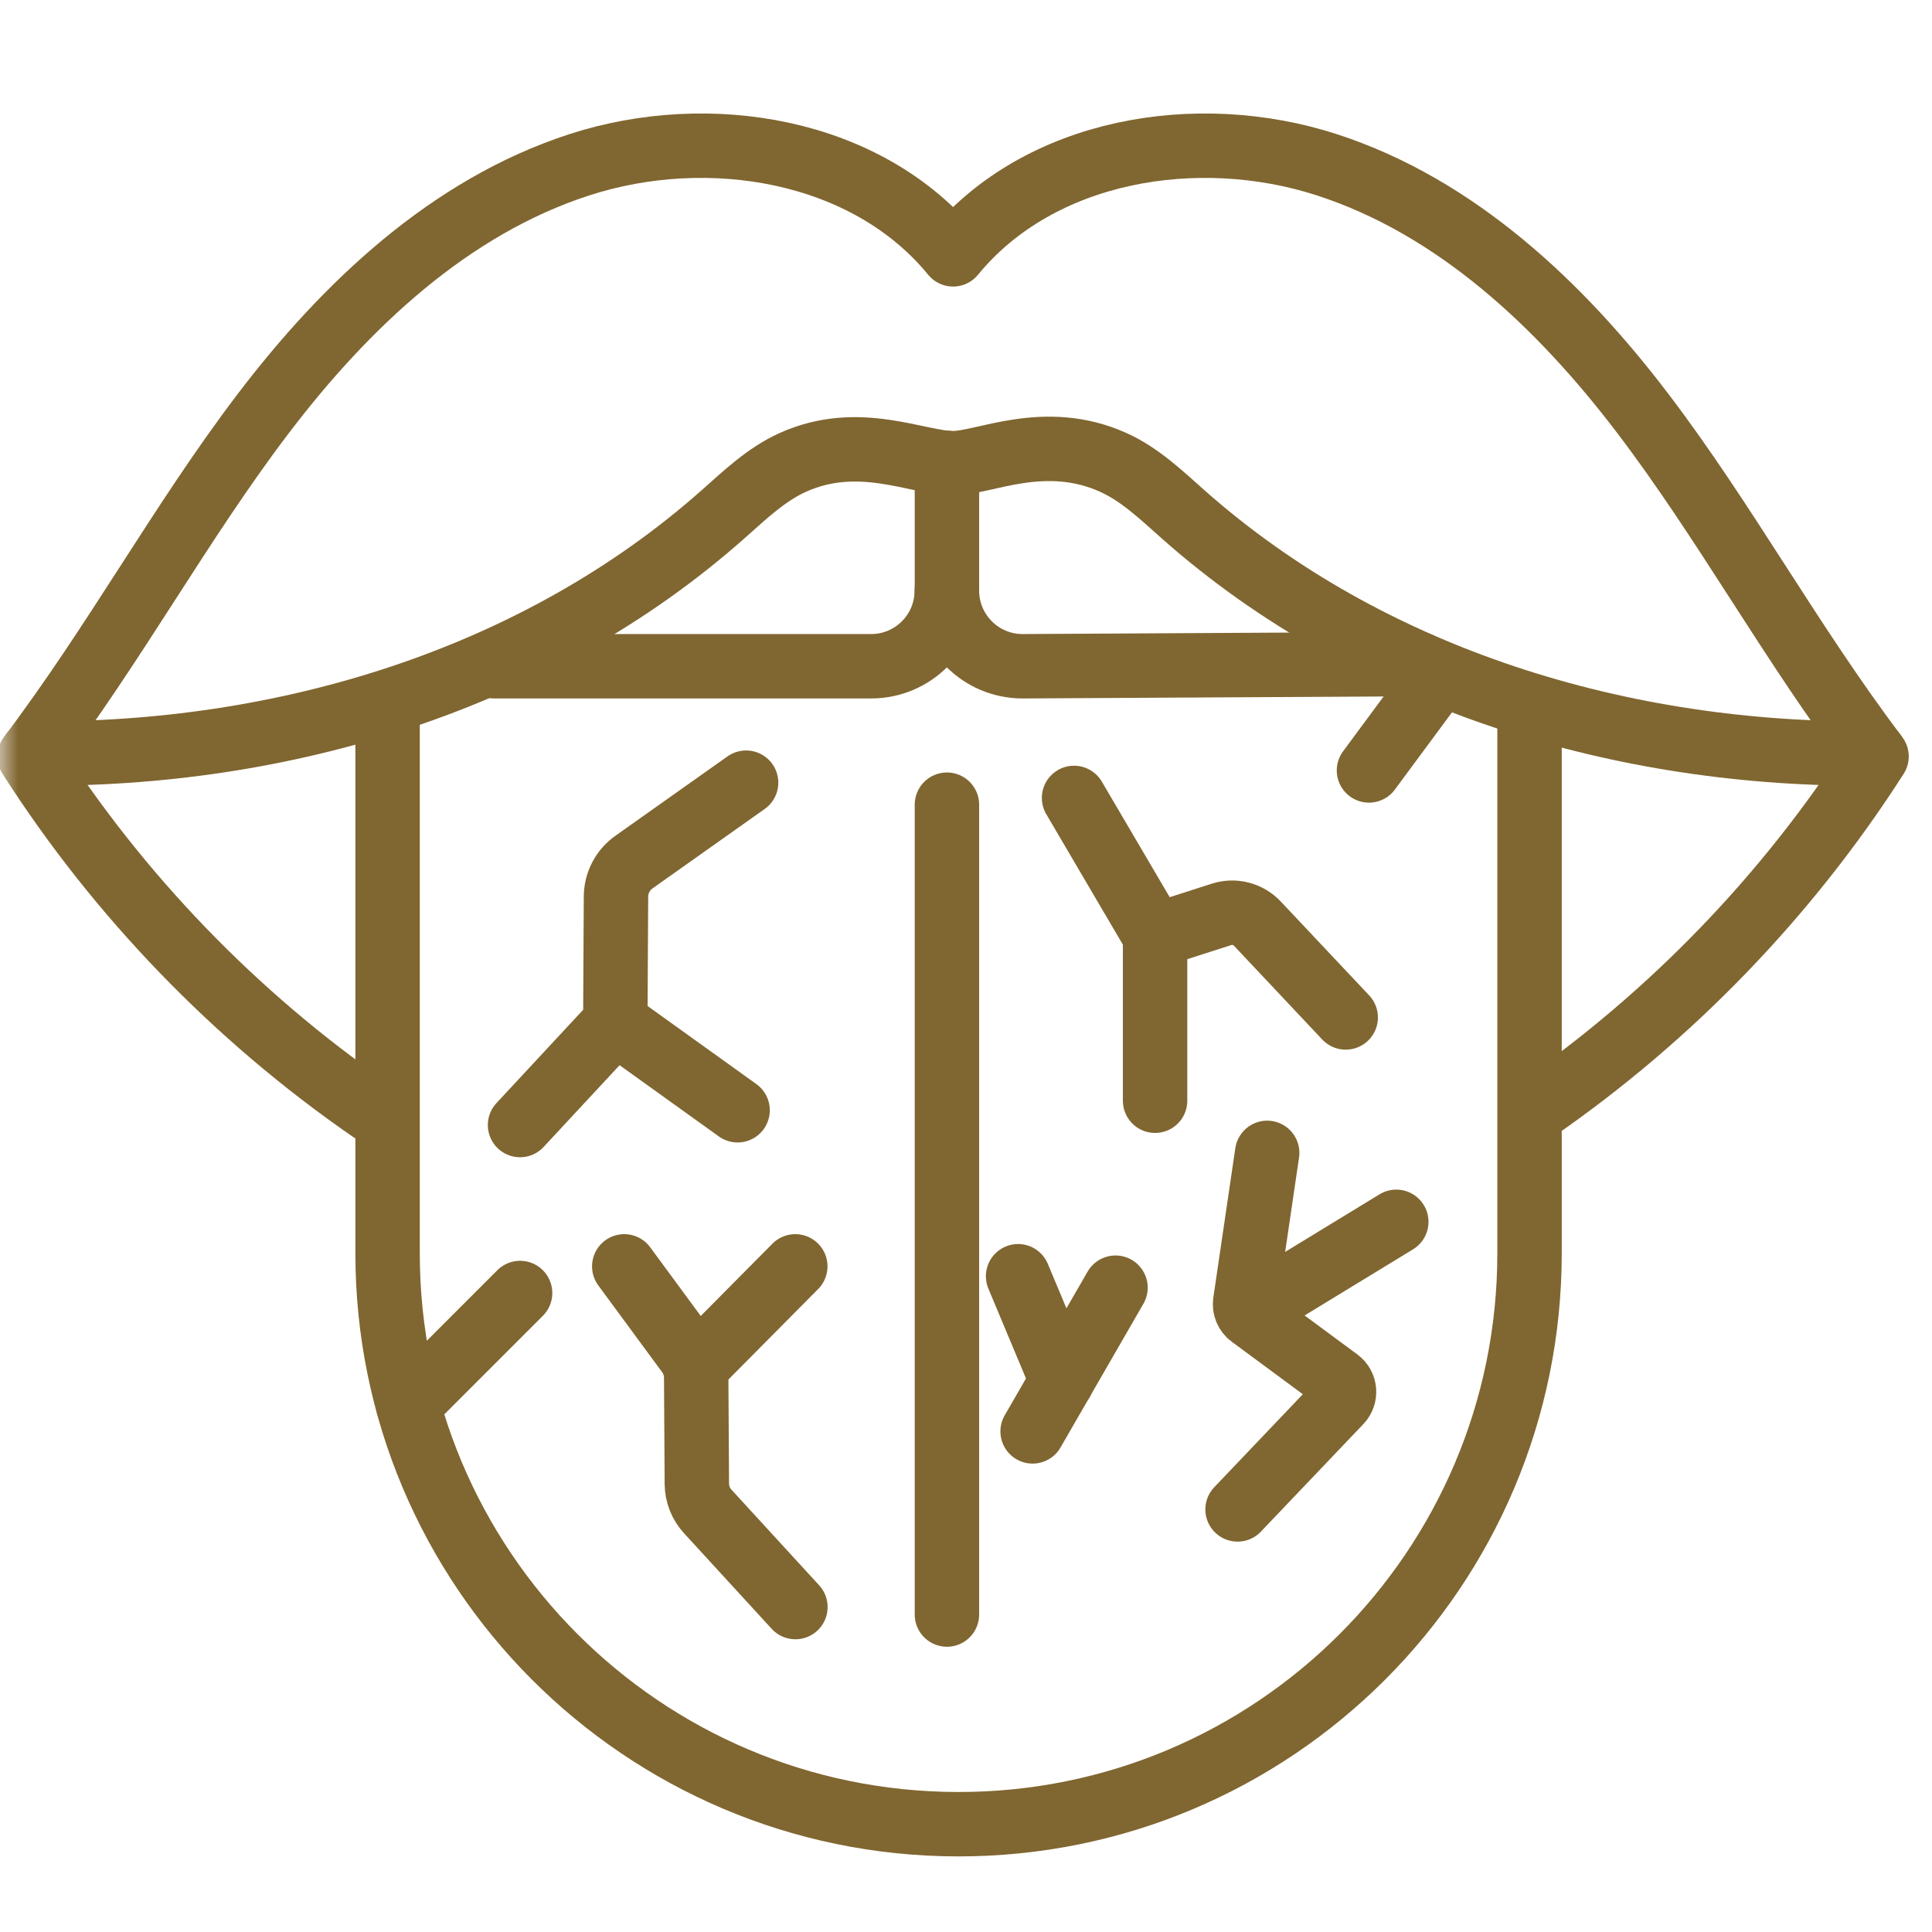
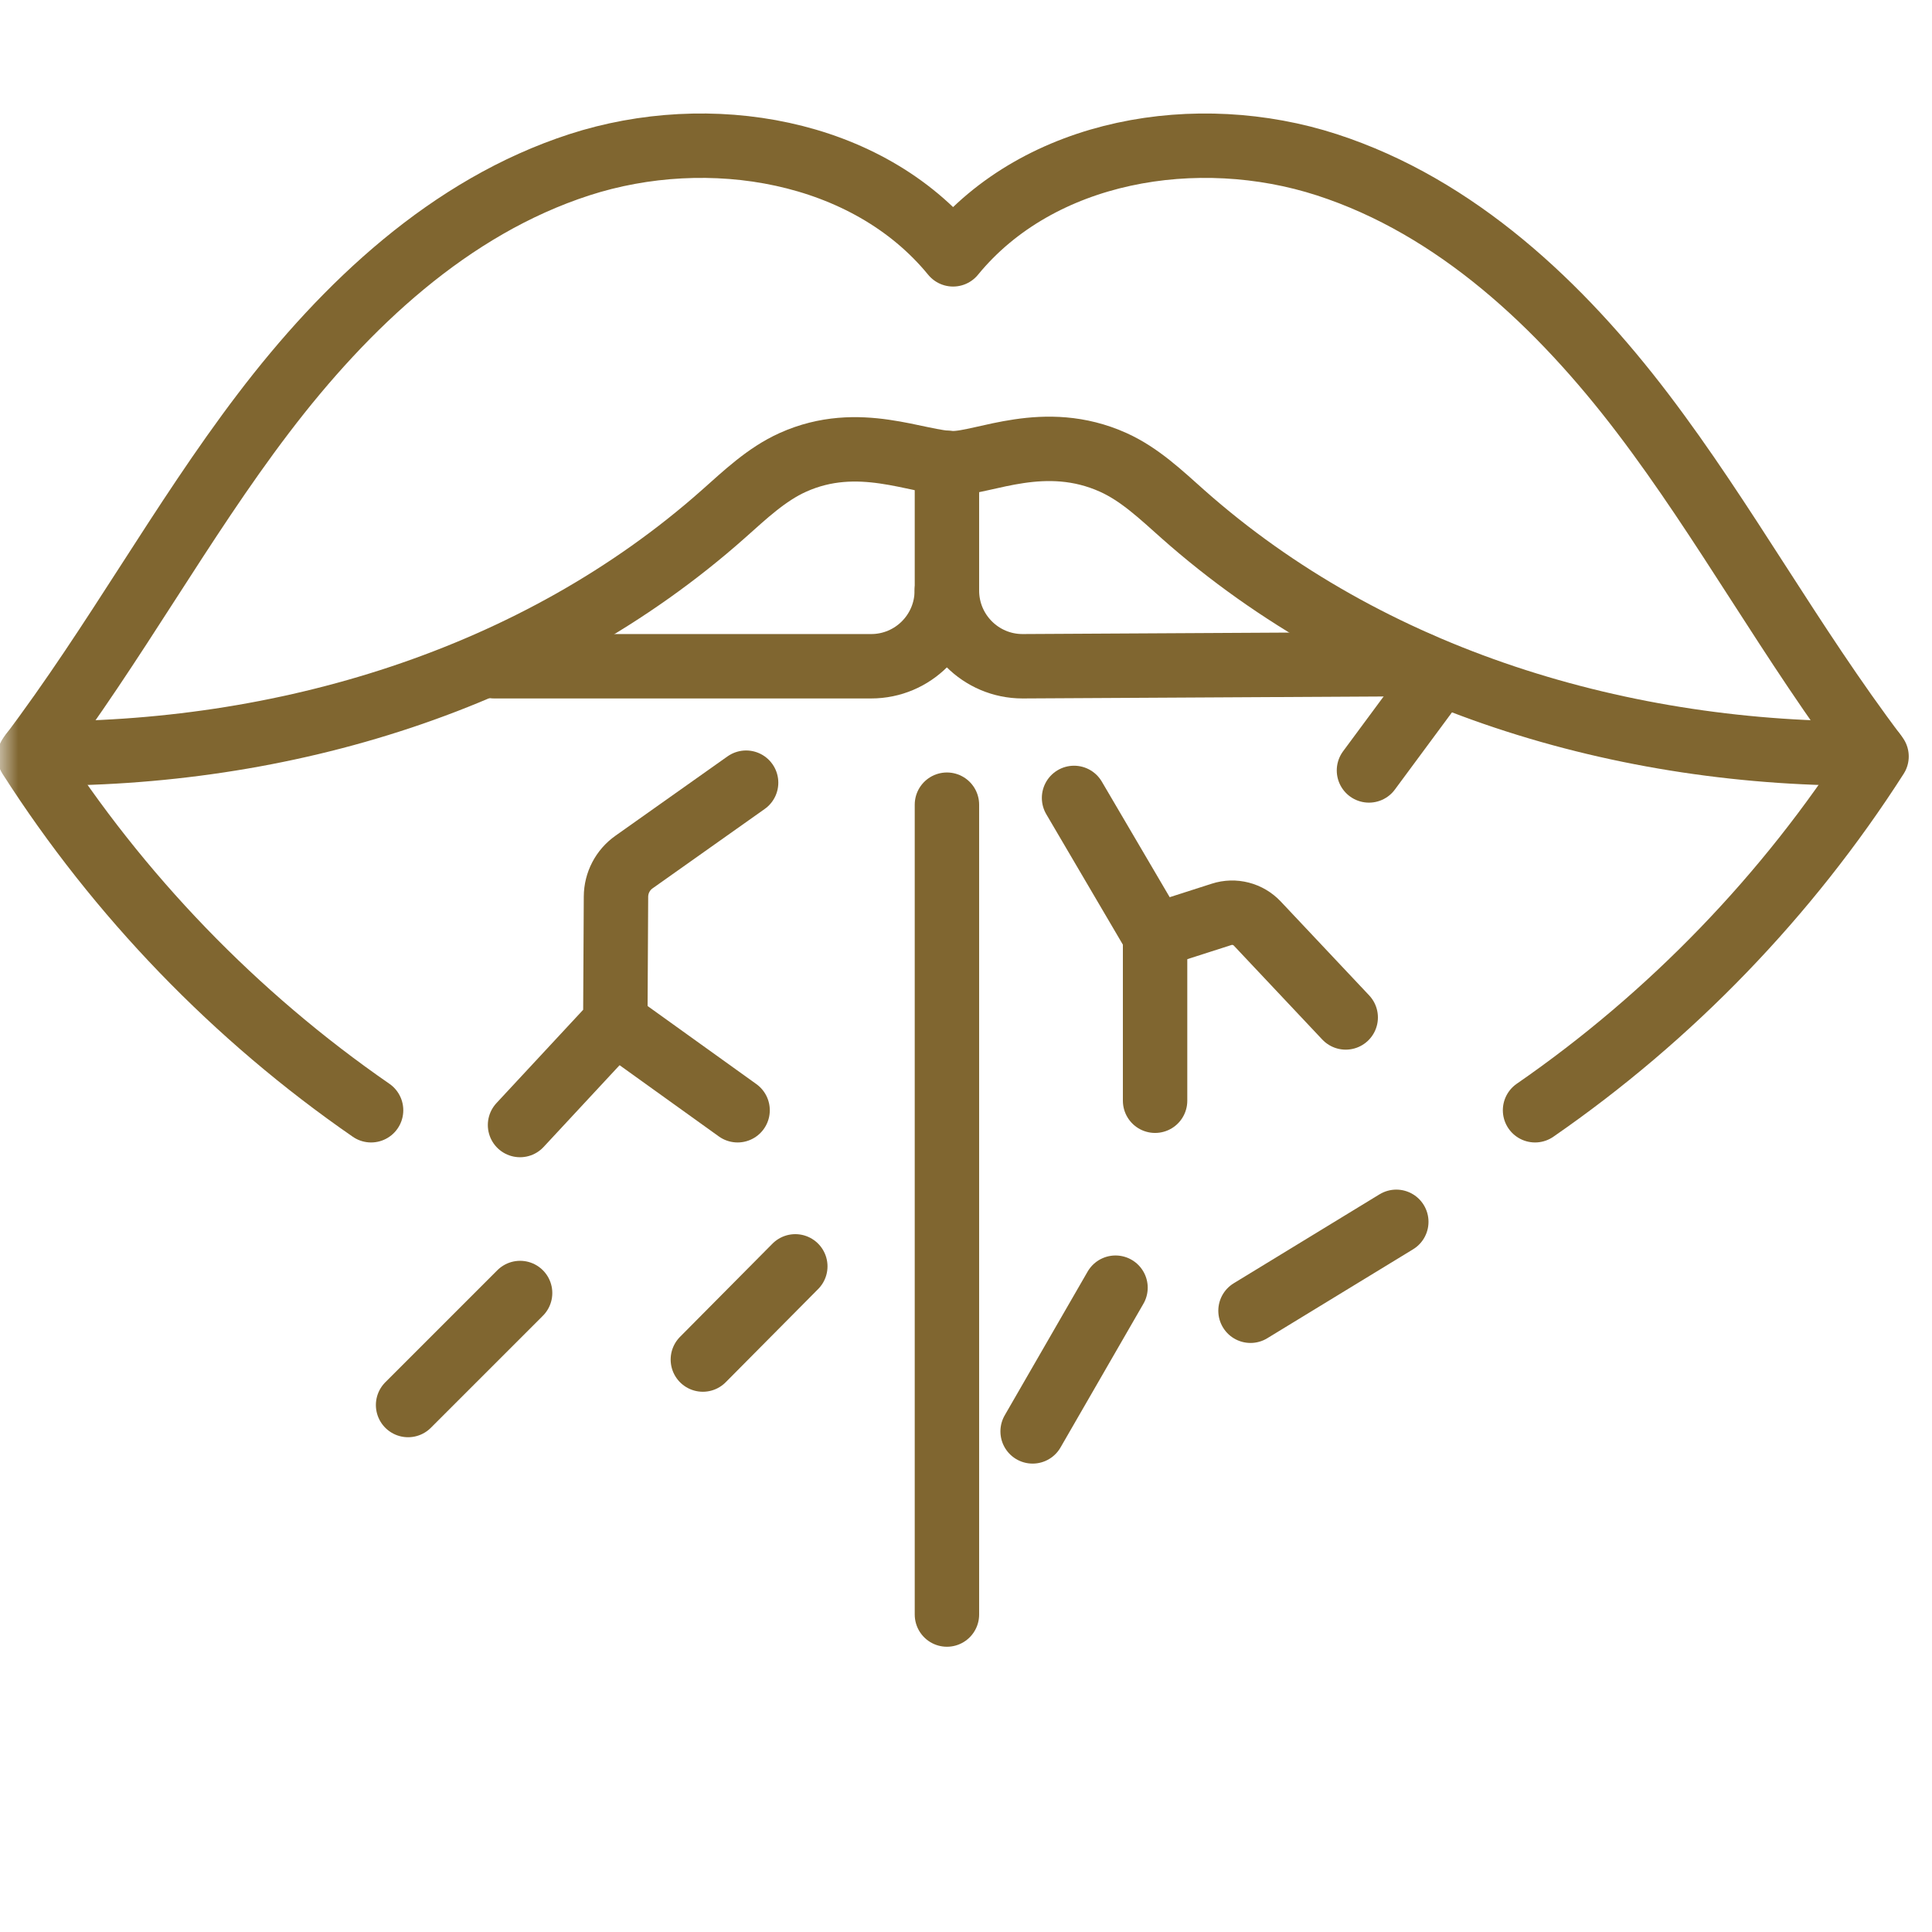
<svg xmlns="http://www.w3.org/2000/svg" width="54" height="54" viewBox="0 0 54 54" fill="none">
  <mask id="mask0_15909_1605" style="mask-type:alpha" maskUnits="userSpaceOnUse" x="0" y="0" width="54" height="54">
    <rect width="54" height="54" fill="#D9D9D9" />
  </mask>
  <g mask="url(#mask0_15909_1605)">
    <path d="M10.372 31.032C6.578 28.41 3.313 25.028 0.828 21.143C3.234 17.959 5.054 14.588 7.358 11.559C9.662 8.529 12.571 5.781 16.191 4.606C19.811 3.432 24.228 4.163 26.639 7.109C29.049 4.164 33.467 3.432 37.087 4.606C40.707 5.781 43.616 8.529 45.919 11.559C48.223 14.588 50.043 17.959 52.45 21.143C49.964 25.027 46.699 28.41 42.905 31.032" stroke="#806630" stroke-width="1.8" stroke-linecap="round" stroke-linejoin="round" />
    <path d="M0.891 21.058C7.888 21.137 14.984 19.011 20.218 14.367C20.824 13.83 21.421 13.257 22.16 12.924C24.009 12.091 25.644 12.946 26.638 12.946C27.506 12.946 29.2 12.061 31.116 12.924C31.855 13.257 32.453 13.829 33.058 14.367C38.292 19.011 45.389 21.137 52.385 21.058" stroke="#806630" stroke-width="1.8" stroke-linecap="round" stroke-linejoin="round" />
    <path d="M26.463 16.506C26.463 17.675 25.517 18.622 24.349 18.622H13.814V18.561" stroke="#806630" stroke-width="1.8" stroke-linecap="round" stroke-linejoin="round" />
    <path d="M26.467 12.938V16.506C26.467 17.674 27.413 18.622 28.581 18.622L39.653 18.561" stroke="#806630" stroke-width="1.8" stroke-linecap="round" stroke-linejoin="round" />
-     <path d="M10.833 19.803V35.027C10.833 43.827 17.956 50.967 26.756 50.987C35.584 51.007 42.751 43.855 42.751 35.027V19.887" stroke="#806630" stroke-width="1.8" stroke-linecap="round" stroke-linejoin="round" />
    <path d="M26.467 22.491V45.127" stroke="#806630" stroke-width="1.8" stroke-linecap="round" stroke-linejoin="round" />
    <path d="M20.854 21.876L17.72 24.095C17.406 24.317 17.219 24.677 17.217 25.061L17.198 28.579L14.535 31.445" stroke="#806630" stroke-width="1.8" stroke-linecap="round" stroke-linejoin="round" />
    <path d="M20.616 31.032L17.197 28.578" stroke="#806630" stroke-width="1.8" stroke-linecap="round" stroke-linejoin="round" />
    <path d="M14.537 36.14L11.406 39.271" stroke="#806630" stroke-width="1.8" stroke-linecap="round" stroke-linejoin="round" />
-     <path d="M17.448 35.395L19.234 37.822C19.379 38.019 19.457 38.257 19.459 38.501L19.477 41.47C19.479 41.758 19.587 42.034 19.781 42.245L22.232 44.918" stroke="#806630" stroke-width="1.8" stroke-linecap="round" stroke-linejoin="round" />
    <path d="M22.229 35.395L19.645 38" stroke="#806630" stroke-width="1.8" stroke-linecap="round" stroke-linejoin="round" />
    <path d="M40.114 19.031L38.263 21.534" stroke="#806630" stroke-width="1.8" stroke-linecap="round" stroke-linejoin="round" />
    <path d="M30.02 22.302L32.282 26.154L34.142 25.557C34.497 25.442 34.887 25.543 35.143 25.815L37.613 28.438" stroke="#806630" stroke-width="1.8" stroke-linecap="round" stroke-linejoin="round" />
    <path d="M32.285 30.766V26.153" stroke="#806630" stroke-width="1.8" stroke-linecap="round" stroke-linejoin="round" />
    <path d="M31.179 35.991L28.862 40.008" stroke="#806630" stroke-width="1.8" stroke-linecap="round" stroke-linejoin="round" />
-     <path d="M28.456 35.671L29.68 38.595" stroke="#806630" stroke-width="1.8" stroke-linecap="round" stroke-linejoin="round" />
-     <path d="M35.418 32.223L34.804 36.396C34.782 36.543 34.843 36.689 34.962 36.777L37.404 38.581C37.598 38.725 37.622 39.006 37.456 39.181L34.59 42.189" stroke="#806630" stroke-width="1.8" stroke-linecap="round" stroke-linejoin="round" />
    <path d="M39.027 34.15L34.952 36.636" stroke="#806630" stroke-width="1.8" stroke-linecap="round" stroke-linejoin="round" />
  </g>
</svg>